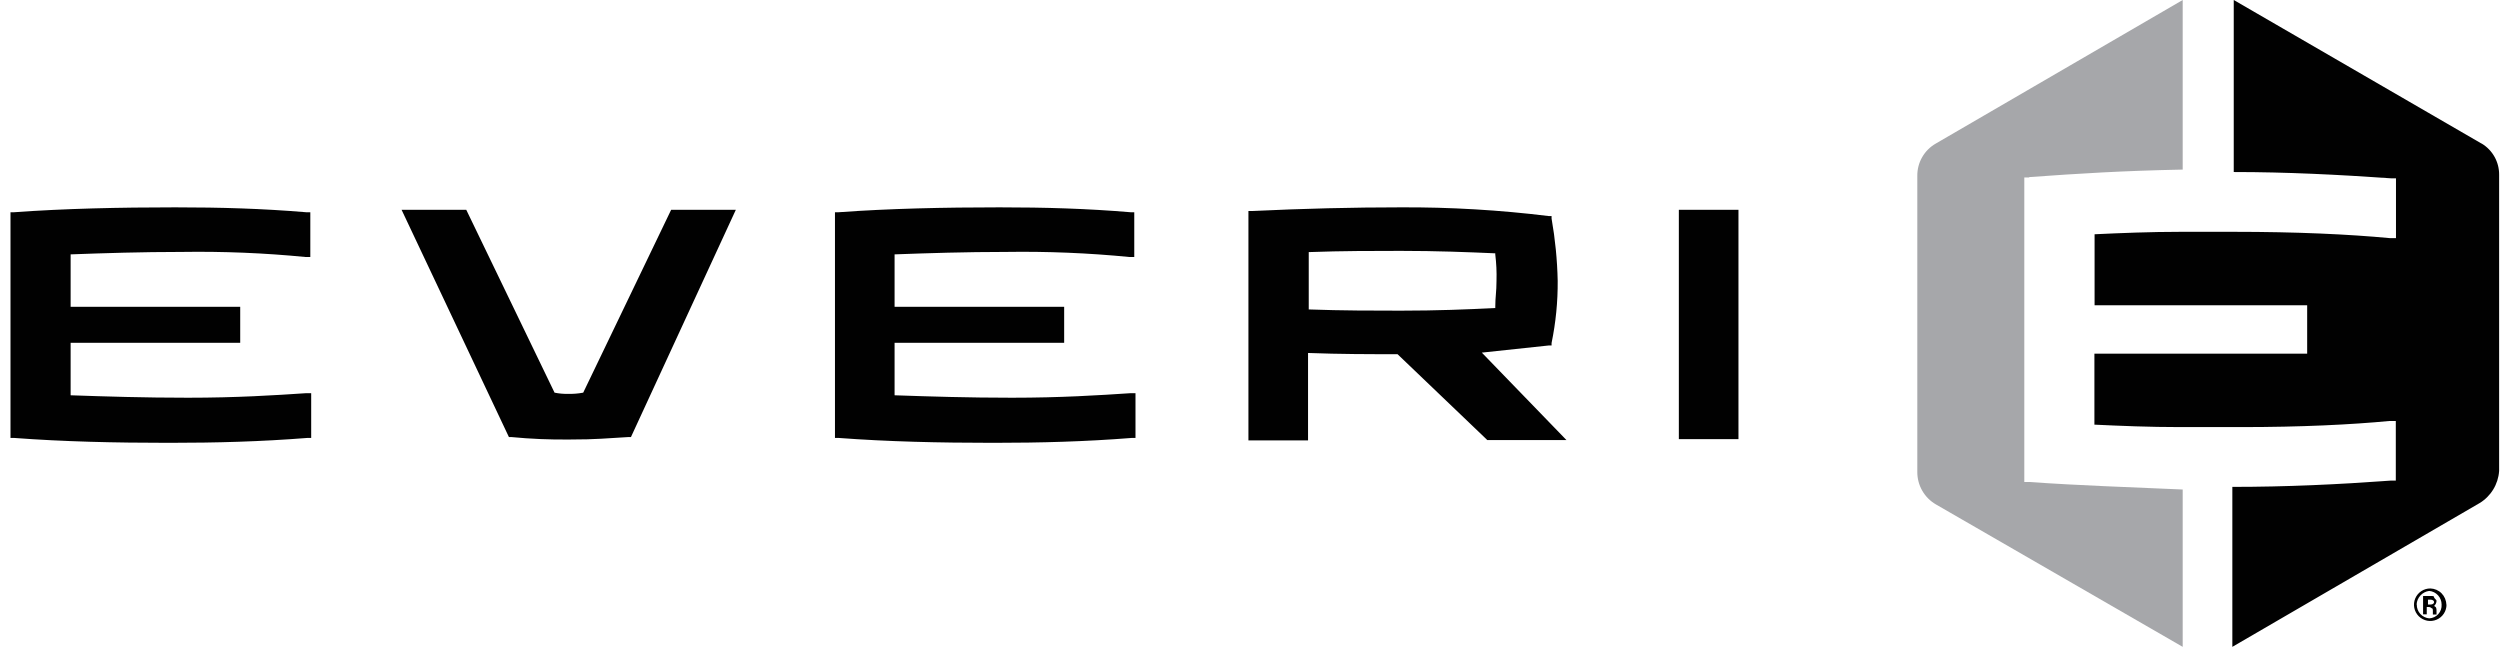
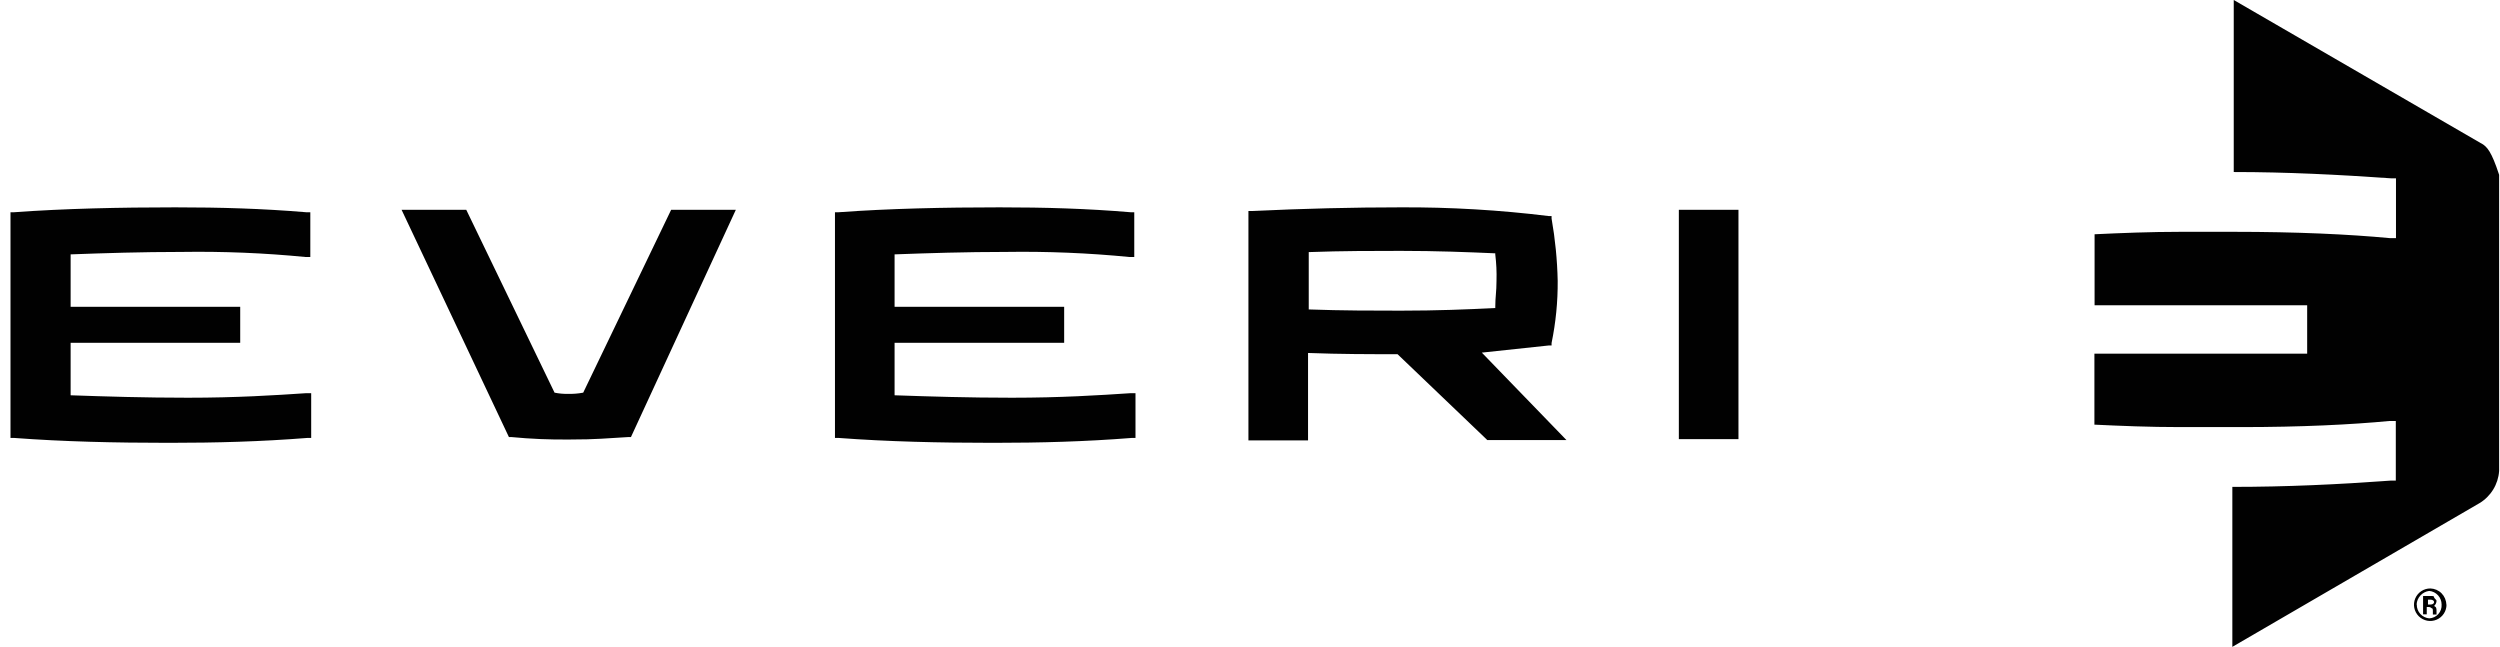
<svg xmlns="http://www.w3.org/2000/svg" width="143" height="37" viewBox="0 0 143 37" fill="none">
  <g clip-path="url(#clip0_71_1858)">
-     <path d="M116.07 10.13C118.99 9.92 121.41 9.77 124.85 9.7V0L110.73 8.21C110.404 8.396 110.134 8.665 109.948 8.99C109.761 9.316 109.666 9.685 109.67 10.06V27C109.669 27.374 109.766 27.742 109.952 28.067C110.138 28.392 110.406 28.662 110.73 28.85L124.85 37V28C121.5 27.85 119.08 27.78 116.07 27.57H115.79V10.15H116.07V10.13Z" fill="#A6A7AA" />
-     <path d="M10.75 22.75C8.26 22.75 6.06 22.68 4.04 22.61V19.61H13.74V17.55H4.04V14.55C5.96 14.48 8.1 14.41 10.4 14.41C12.76 14.374 15.12 14.471 17.47 14.7H17.75V12.14H17.51C15.02 11.93 12.6 11.86 10.02 11.86C6.89 11.86 3.66 11.93 0.81 12.14H0.6V25.05H0.81C3.59 25.26 6.58 25.33 9.66 25.33C12.37 25.33 14.93 25.26 17.58 25.05H17.8V22.49H17.51C15.73 22.61 13.53 22.75 10.75 22.75ZM33.36 22.46C33.076 22.513 32.788 22.536 32.5 22.53C32.238 22.535 31.976 22.512 31.72 22.46L26.67 12H22.97L29.11 25H29.25C30.363 25.107 31.481 25.154 32.6 25.14C34.16 25.14 34.66 25.07 35.94 25H36.09L42.09 12H38.39L33.36 22.46ZM57.88 22.75C55.39 22.75 53.19 22.68 51.17 22.61V19.61H60.87V17.55H51.17V14.55C53.09 14.48 55.23 14.41 57.53 14.41C59.89 14.374 62.25 14.47 64.6 14.7H64.88V12.14H64.67C62.18 11.93 59.76 11.86 57.17 11.86C54.04 11.86 50.82 11.93 47.97 12.14H47.76V25.05H47.97C50.75 25.26 53.73 25.33 56.82 25.33C59.52 25.33 62.08 25.26 64.74 25.05H64.95V22.49H64.67C62.87 22.61 60.66 22.75 57.88 22.75ZM96.03 12H99.44V25.12H96.03V12ZM88.6 19.76H88.75V19.62C88.991 18.449 89.109 17.256 89.1 16.06C89.074 14.866 88.957 13.676 88.75 12.5V12.36H88.6C85.783 12.013 82.947 11.846 80.11 11.86C77.41 11.86 74.56 11.93 71.62 12.07H71.41V25.19H74.82V20.19C76.67 20.26 78.31 20.26 79.94 20.26L85 25.1L85.07 25.17H89.6L84.76 20.17L88.6 19.76ZM85.6 16.06C85.6 16.7 85.53 16.98 85.53 17.55V17.62C83.9 17.7 82.19 17.77 80.12 17.77C78.63 17.77 76.78 17.77 74.86 17.7V14.42C76.78 14.35 78.56 14.35 80.12 14.35C82.19 14.35 83.9 14.42 85.53 14.49V14.56C85.591 15.057 85.615 15.559 85.6 16.06ZM141.94 8.21L127.77 0V9.84C130.77 9.84 133.77 9.99 136.77 10.2H137.05V13.62H136.69C134.35 13.4 131.36 13.26 127.78 13.26H124.72C123.01 13.26 121.3 13.33 119.81 13.4V17.46H131.97V20.23H119.8V24.29C121.29 24.36 122.93 24.43 124.71 24.43H128.19C131.61 24.43 134.48 24.29 136.68 24.08H137.04V27.49H136.76C133.76 27.71 130.76 27.85 127.69 27.85V37L141.81 28.79C142.136 28.598 142.41 28.328 142.608 28.006C142.807 27.684 142.924 27.318 142.95 26.94V10C142.954 9.64 142.864 9.286 142.688 8.972C142.513 8.658 142.258 8.395 141.95 8.21H141.94ZM139.94 34.58C139.942 34.765 139.888 34.946 139.787 35.1C139.686 35.255 139.54 35.376 139.37 35.447C139.2 35.519 139.012 35.538 138.831 35.503C138.649 35.467 138.483 35.378 138.352 35.248C138.221 35.117 138.133 34.95 138.097 34.769C138.061 34.588 138.081 34.4 138.152 34.23C138.224 34.059 138.345 33.914 138.499 33.813C138.654 33.711 138.835 33.658 139.02 33.66C139.26 33.668 139.489 33.767 139.658 33.938C139.827 34.11 139.925 34.339 139.93 34.58H139.94ZM138.24 34.58C138.236 34.777 138.308 34.968 138.439 35.114C138.571 35.261 138.753 35.352 138.95 35.37C139.049 35.366 139.146 35.343 139.235 35.3C139.325 35.258 139.406 35.199 139.472 35.125C139.538 35.051 139.589 34.965 139.621 34.872C139.653 34.778 139.666 34.679 139.66 34.58C139.66 34.385 139.588 34.196 139.456 34.052C139.325 33.907 139.144 33.818 138.95 33.8C138.757 33.825 138.58 33.917 138.449 34.06C138.317 34.202 138.24 34.386 138.23 34.58H138.24ZM139.02 34.09C139.16 34.09 139.23 34.09 139.23 34.16C139.23 34.23 139.37 34.3 139.37 34.37C139.368 34.425 139.354 34.48 139.33 34.53C139.306 34.58 139.272 34.624 139.23 34.66C139.37 34.73 139.37 34.8 139.37 35.01V35.15H139.16V35C139.16 34.86 139.16 34.79 139.09 34.79C139.052 34.752 139.003 34.727 138.95 34.72H138.81V35.14H138.6V34.09H139.02ZM138.88 34.58H139.02C139.16 34.58 139.23 34.51 139.23 34.44C139.23 34.37 139.16 34.3 139.02 34.3H138.88V34.58Z" fill="#010101" />
+     <path d="M10.75 22.75C8.26 22.75 6.06 22.68 4.04 22.61V19.61H13.74V17.55H4.04V14.55C5.96 14.48 8.1 14.41 10.4 14.41C12.76 14.374 15.12 14.471 17.47 14.7H17.75V12.14H17.51C15.02 11.93 12.6 11.86 10.02 11.86C6.89 11.86 3.66 11.93 0.81 12.14H0.6V25.05H0.81C3.59 25.26 6.58 25.33 9.66 25.33C12.37 25.33 14.93 25.26 17.58 25.05H17.8V22.49H17.51C15.73 22.61 13.53 22.75 10.75 22.75ZM33.36 22.46C33.076 22.513 32.788 22.536 32.5 22.53C32.238 22.535 31.976 22.512 31.72 22.46L26.67 12H22.97L29.11 25H29.25C30.363 25.107 31.481 25.154 32.6 25.14C34.16 25.14 34.66 25.07 35.94 25H36.09L42.09 12H38.39L33.36 22.46ZM57.88 22.75C55.39 22.75 53.19 22.68 51.17 22.61V19.61H60.87V17.55H51.17V14.55C53.09 14.48 55.23 14.41 57.53 14.41C59.89 14.374 62.25 14.47 64.6 14.7H64.88V12.14H64.67C62.18 11.93 59.76 11.86 57.17 11.86C54.04 11.86 50.82 11.93 47.97 12.14H47.76V25.05H47.97C50.75 25.26 53.73 25.33 56.82 25.33C59.52 25.33 62.08 25.26 64.74 25.05H64.95V22.49H64.67C62.87 22.61 60.66 22.75 57.88 22.75ZM96.03 12H99.44V25.12H96.03V12ZM88.6 19.76H88.75V19.62C88.991 18.449 89.109 17.256 89.1 16.06C89.074 14.866 88.957 13.676 88.75 12.5V12.36H88.6C85.783 12.013 82.947 11.846 80.11 11.86C77.41 11.86 74.56 11.93 71.62 12.07H71.41V25.19H74.82V20.19C76.67 20.26 78.31 20.26 79.94 20.26L85 25.1L85.07 25.17H89.6L84.76 20.17L88.6 19.76ZM85.6 16.06C85.6 16.7 85.53 16.98 85.53 17.55V17.62C83.9 17.7 82.19 17.77 80.12 17.77C78.63 17.77 76.78 17.77 74.86 17.7V14.42C76.78 14.35 78.56 14.35 80.12 14.35C82.19 14.35 83.9 14.42 85.53 14.49V14.56C85.591 15.057 85.615 15.559 85.6 16.06ZM141.94 8.21L127.77 0V9.84C130.77 9.84 133.77 9.99 136.77 10.2H137.05V13.62H136.69C134.35 13.4 131.36 13.26 127.78 13.26H124.72C123.01 13.26 121.3 13.33 119.81 13.4V17.46H131.97V20.23H119.8V24.29C121.29 24.36 122.93 24.43 124.71 24.43H128.19C131.61 24.43 134.48 24.29 136.68 24.08H137.04V27.49H136.76C133.76 27.71 130.76 27.85 127.69 27.85V37L141.81 28.79C142.136 28.598 142.41 28.328 142.608 28.006C142.807 27.684 142.924 27.318 142.95 26.94V10C142.513 8.658 142.258 8.395 141.95 8.21H141.94ZM139.94 34.58C139.942 34.765 139.888 34.946 139.787 35.1C139.686 35.255 139.54 35.376 139.37 35.447C139.2 35.519 139.012 35.538 138.831 35.503C138.649 35.467 138.483 35.378 138.352 35.248C138.221 35.117 138.133 34.95 138.097 34.769C138.061 34.588 138.081 34.4 138.152 34.23C138.224 34.059 138.345 33.914 138.499 33.813C138.654 33.711 138.835 33.658 139.02 33.66C139.26 33.668 139.489 33.767 139.658 33.938C139.827 34.11 139.925 34.339 139.93 34.58H139.94ZM138.24 34.58C138.236 34.777 138.308 34.968 138.439 35.114C138.571 35.261 138.753 35.352 138.95 35.37C139.049 35.366 139.146 35.343 139.235 35.3C139.325 35.258 139.406 35.199 139.472 35.125C139.538 35.051 139.589 34.965 139.621 34.872C139.653 34.778 139.666 34.679 139.66 34.58C139.66 34.385 139.588 34.196 139.456 34.052C139.325 33.907 139.144 33.818 138.95 33.8C138.757 33.825 138.58 33.917 138.449 34.06C138.317 34.202 138.24 34.386 138.23 34.58H138.24ZM139.02 34.09C139.16 34.09 139.23 34.09 139.23 34.16C139.23 34.23 139.37 34.3 139.37 34.37C139.368 34.425 139.354 34.48 139.33 34.53C139.306 34.58 139.272 34.624 139.23 34.66C139.37 34.73 139.37 34.8 139.37 35.01V35.15H139.16V35C139.16 34.86 139.16 34.79 139.09 34.79C139.052 34.752 139.003 34.727 138.95 34.72H138.81V35.14H138.6V34.09H139.02ZM138.88 34.58H139.02C139.16 34.58 139.23 34.51 139.23 34.44C139.23 34.37 139.16 34.3 139.02 34.3H138.88V34.58Z" fill="#010101" />
  </g>
  <defs>
    <clipPath id="clip0_71_1858">
      <rect width="142.35" height="37" fill="white" transform="translate(0.6)" />
    </clipPath>
  </defs>
</svg>